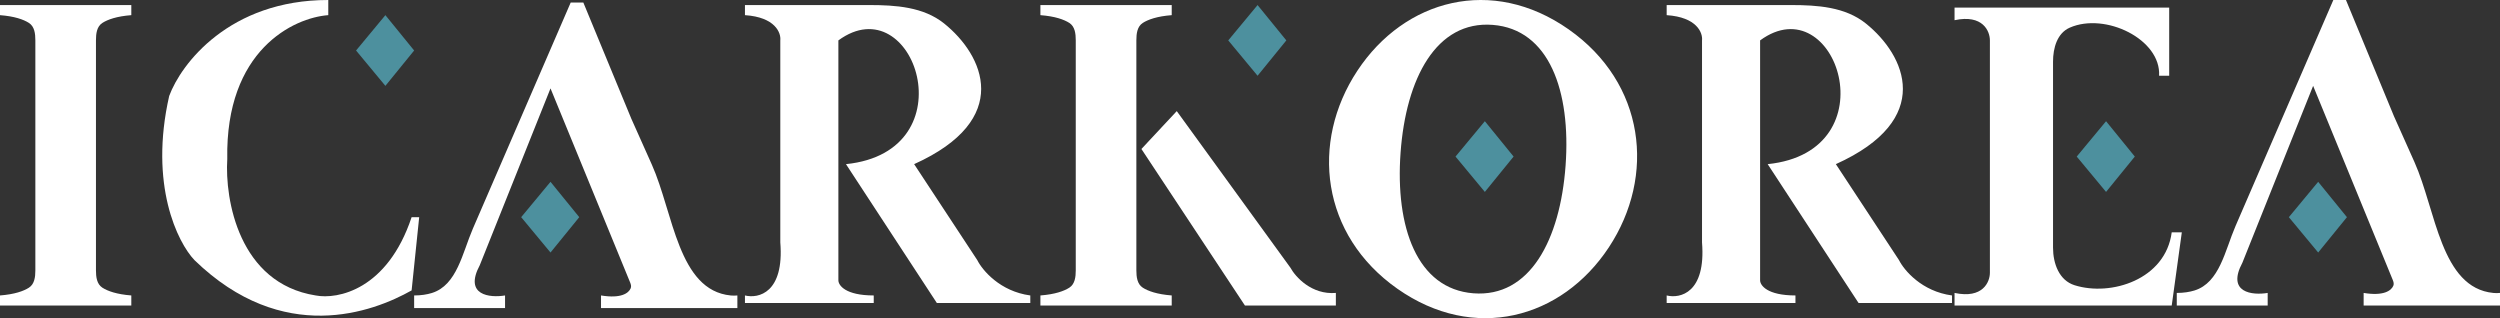
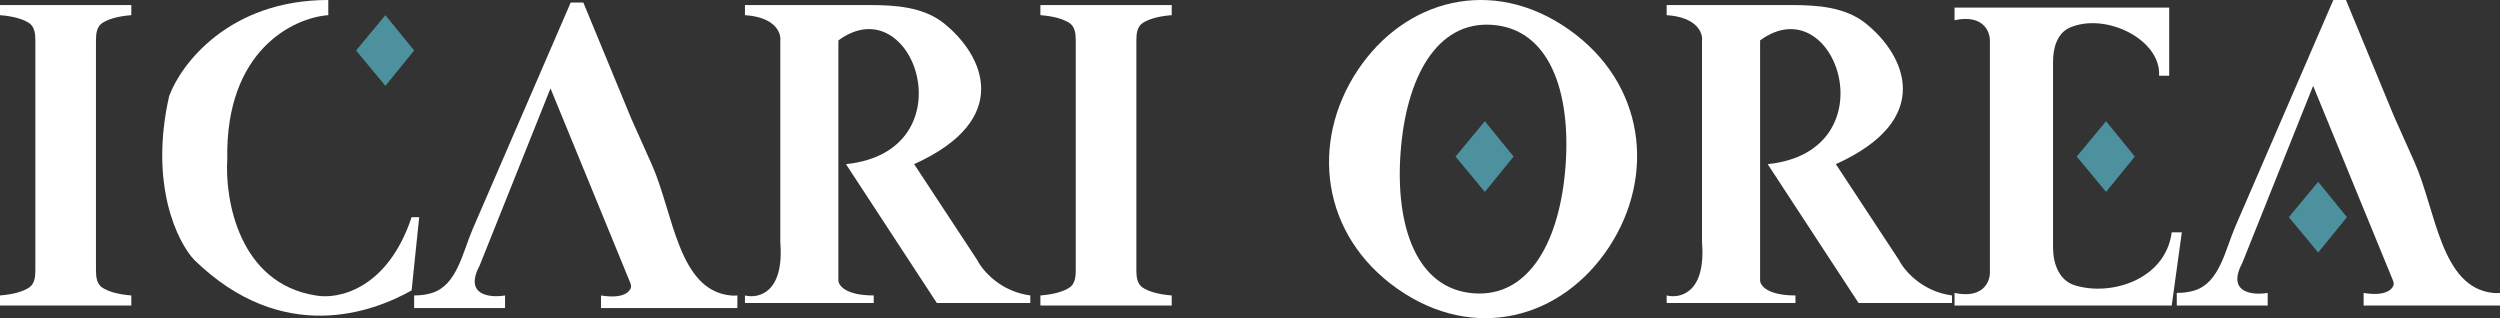
<svg xmlns="http://www.w3.org/2000/svg" width="495" height="63" viewBox="0 0 495 63" fill="none">
  <rect x="0" y="0" width="495" height="63" fill="#333333" stroke="none" />
  <path d="M406.5 49.029C406.5 52.212 407.723 55.516 410.759 56.473C417.981 58.749 428.781 55.348 430 46H432L430 60.5H387V58C392.6 59.2 394 55.833 394 54V8C394 6.167 392.6 2.8 387 4V1.5H429.5V15H427.5C427.924 7.796 416.854 2.388 409.816 5.473C407.321 6.566 406.5 9.484 406.5 12.209V49.029Z" fill="white" />
-   <path d="M268.751 14.017C278.096 -0.146 295.443 -4.825 310.595 5.815C325.747 16.454 327.891 34.819 318.546 48.983C309.202 63.146 291.854 67.825 276.702 57.185C261.55 46.546 259.407 28.181 268.751 14.017ZM277.312 30.23C276.244 44.943 280.545 57.199 291.73 58.073C302.916 58.947 308.918 47.484 309.986 32.77C311.054 18.057 306.753 5.801 295.567 4.927C284.382 4.053 278.38 15.516 277.312 30.23Z" fill="white" />
-   <path d="M233 22L226 29.5L246.5 60.5H264.5V58C259.7 58.4 256.5 54.833 255.5 53L233 22Z" fill="white" />
+   <path d="M268.751 14.017C278.096 -0.146 295.443 -4.825 310.595 5.815C325.747 16.454 327.891 34.819 318.546 48.983C309.202 63.146 291.854 67.825 276.702 57.185C261.55 46.546 259.407 28.181 268.751 14.017ZM277.312 30.23C276.244 44.943 280.545 57.199 291.73 58.073C302.916 58.947 308.918 47.484 309.986 32.77C311.054 18.057 306.753 5.801 295.567 4.927C284.382 4.053 278.38 15.516 277.312 30.23" fill="white" />
  <path d="M172.096 1H147.5V3C153.5 3.4 154.667 6.5 154.5 8V48C155.3 58 150.167 59.167 147.5 58.5V60H173V58.5C167.4 58.5 166 56.5 166 55.5V8C181 -3 192 30 167.5 32.5L185.5 60H204V58.5C198 57.7 194.5 53.5 193.5 51.5L181 32.5C200.63 23.647 194.778 10.942 186.938 4.65C182.841 1.362 177.35 1 172.096 1Z" fill="white" />
  <path d="M354.596 1H330V3C336 3.4 337.167 6.5 337 8V48C337.8 58 332.667 59.167 330 58.5V60H355.5V58.5C349.9 58.5 348.5 56.5 348.5 55.5V8C363.5 -3 374.5 30 350 32.5L368 60H386.5V58.5C380.5 57.7 377 53.5 376 51.5L363.5 32.5C383.13 23.647 377.278 10.942 369.438 4.65C365.341 1.362 359.85 1 354.596 1Z" fill="white" />
  <path d="M100 61H82V58.5C83.365 58.5 84.526 58.318 85.511 58.013C90.492 56.467 91.556 50.059 93.627 45.273L113 0.5H115.5L125 23.5L129.066 32.599C133.342 42.17 134.26 57.496 144.694 58.505C145.164 58.55 145.604 58.544 146 58.5V61H119V58.5C122.968 59.161 124.476 58.046 124.879 57.075C125.029 56.714 124.924 56.314 124.776 55.953L109 17.5L95 52.5C91.8 58.5 97 59 100 58.5V61Z" fill="white" />
  <path d="M449 60.5H431V58C432.365 58 433.526 57.818 434.511 57.513C439.492 55.967 440.556 49.559 442.627 44.773L462 0H464.5L474 23L478.066 32.099C482.342 41.67 483.26 56.996 493.694 58.005C494.164 58.05 494.604 58.044 495 58V60.5H468V58C471.968 58.661 473.476 57.546 473.879 56.575C474.029 56.214 473.924 55.814 473.776 55.453L458 17L444 52C440.8 58 446 58.5 449 58V60.5Z" fill="white" />
  <path d="M65 3V0C45.4 0 35.833 12.667 33.5 19C29.5 36.6 35.166 48 38.5 51.5C56 68.5 73.833 61.833 81.5 57.5L83 43H81.5C76.7 57.4 66.833 59.333 62.5 58.5C47.3 56.1 44.5 39.5 45 31.5C44.6 9.9 58.167 3.5 65 3Z" fill="white" />
  <path d="M26 3C23.107 3.223 21.317 3.868 20.27 4.541C19.163 5.253 19 6.663 19 7.98V53.52C19 54.837 19.163 56.247 20.27 56.959C21.317 57.632 23.107 58.277 26 58.5V60.5H0V58.5C2.893 58.277 4.683 57.632 5.729 56.959C6.837 56.247 7 54.837 7 53.52V7.98C7 6.663 6.837 5.253 5.729 4.541C4.683 3.868 2.893 3.223 0 3V1H26V3Z" fill="white" />
  <path d="M232 3C229.107 3.223 227.317 3.868 226.271 4.541C225.163 5.253 225 6.663 225 7.98V53.52C225 54.837 225.163 56.247 226.271 56.959C227.317 57.632 229.107 58.277 232 58.5V60.5H206V58.5C208.893 58.277 210.683 57.632 211.729 56.959C212.837 56.247 213 54.837 213 53.52V7.98C213 6.663 212.837 5.253 211.729 4.541C210.683 3.868 208.893 3.223 206 3V1H232V3Z" fill="white" />
  <path d="M70.5 10L76.306 3L82 10L76.306 17L70.5 10Z" fill="#4D909E" />
-   <path d="M103.193 43L108.999 36L114.693 43L108.999 50L103.193 43Z" fill="#4D909E" />
  <path d="M288.193 31L293.999 24L299.693 31L293.999 38L288.193 31Z" fill="#4D909E" />
  <path d="M411.193 31L416.999 24L422.693 31L416.999 38L411.193 31Z" fill="#4D909E" />
  <path d="M453.193 43L458.999 36L464.693 43L458.999 50L453.193 43Z" fill="#4D909E" />
-   <path d="M243.193 8L248.999 1L254.693 8L248.999 15L243.193 8Z" fill="#4D909E" />
</svg>